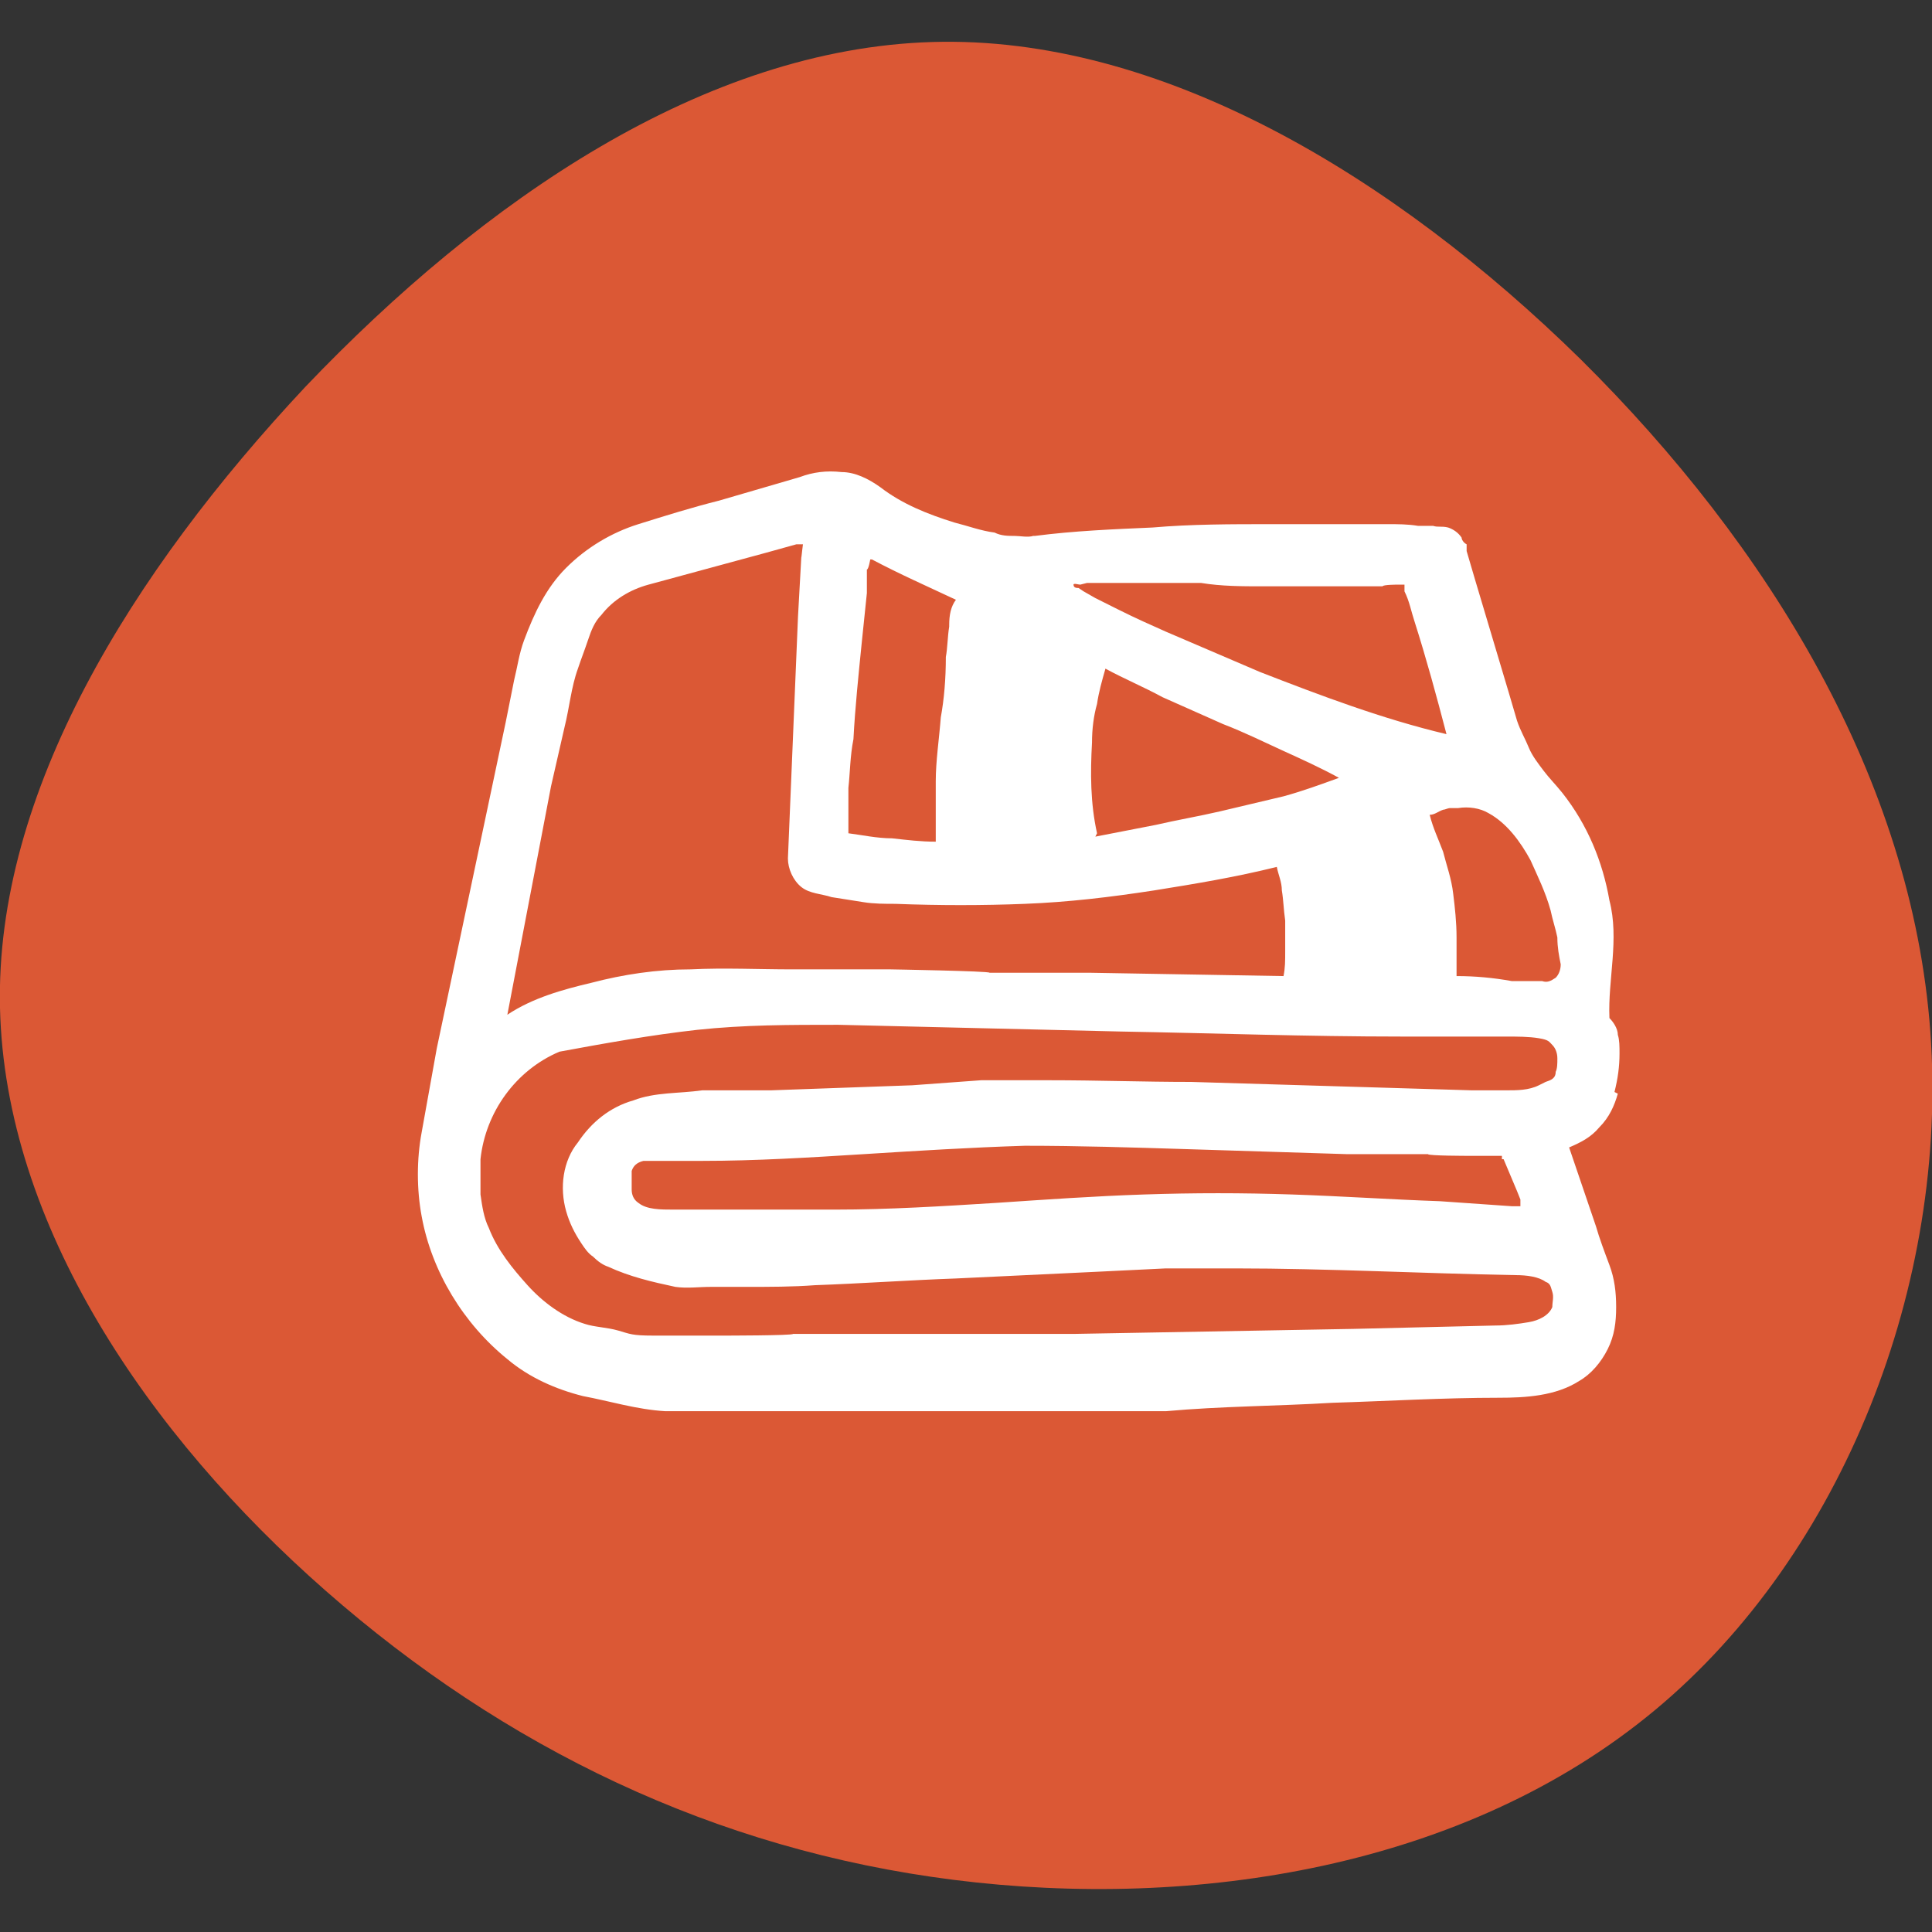
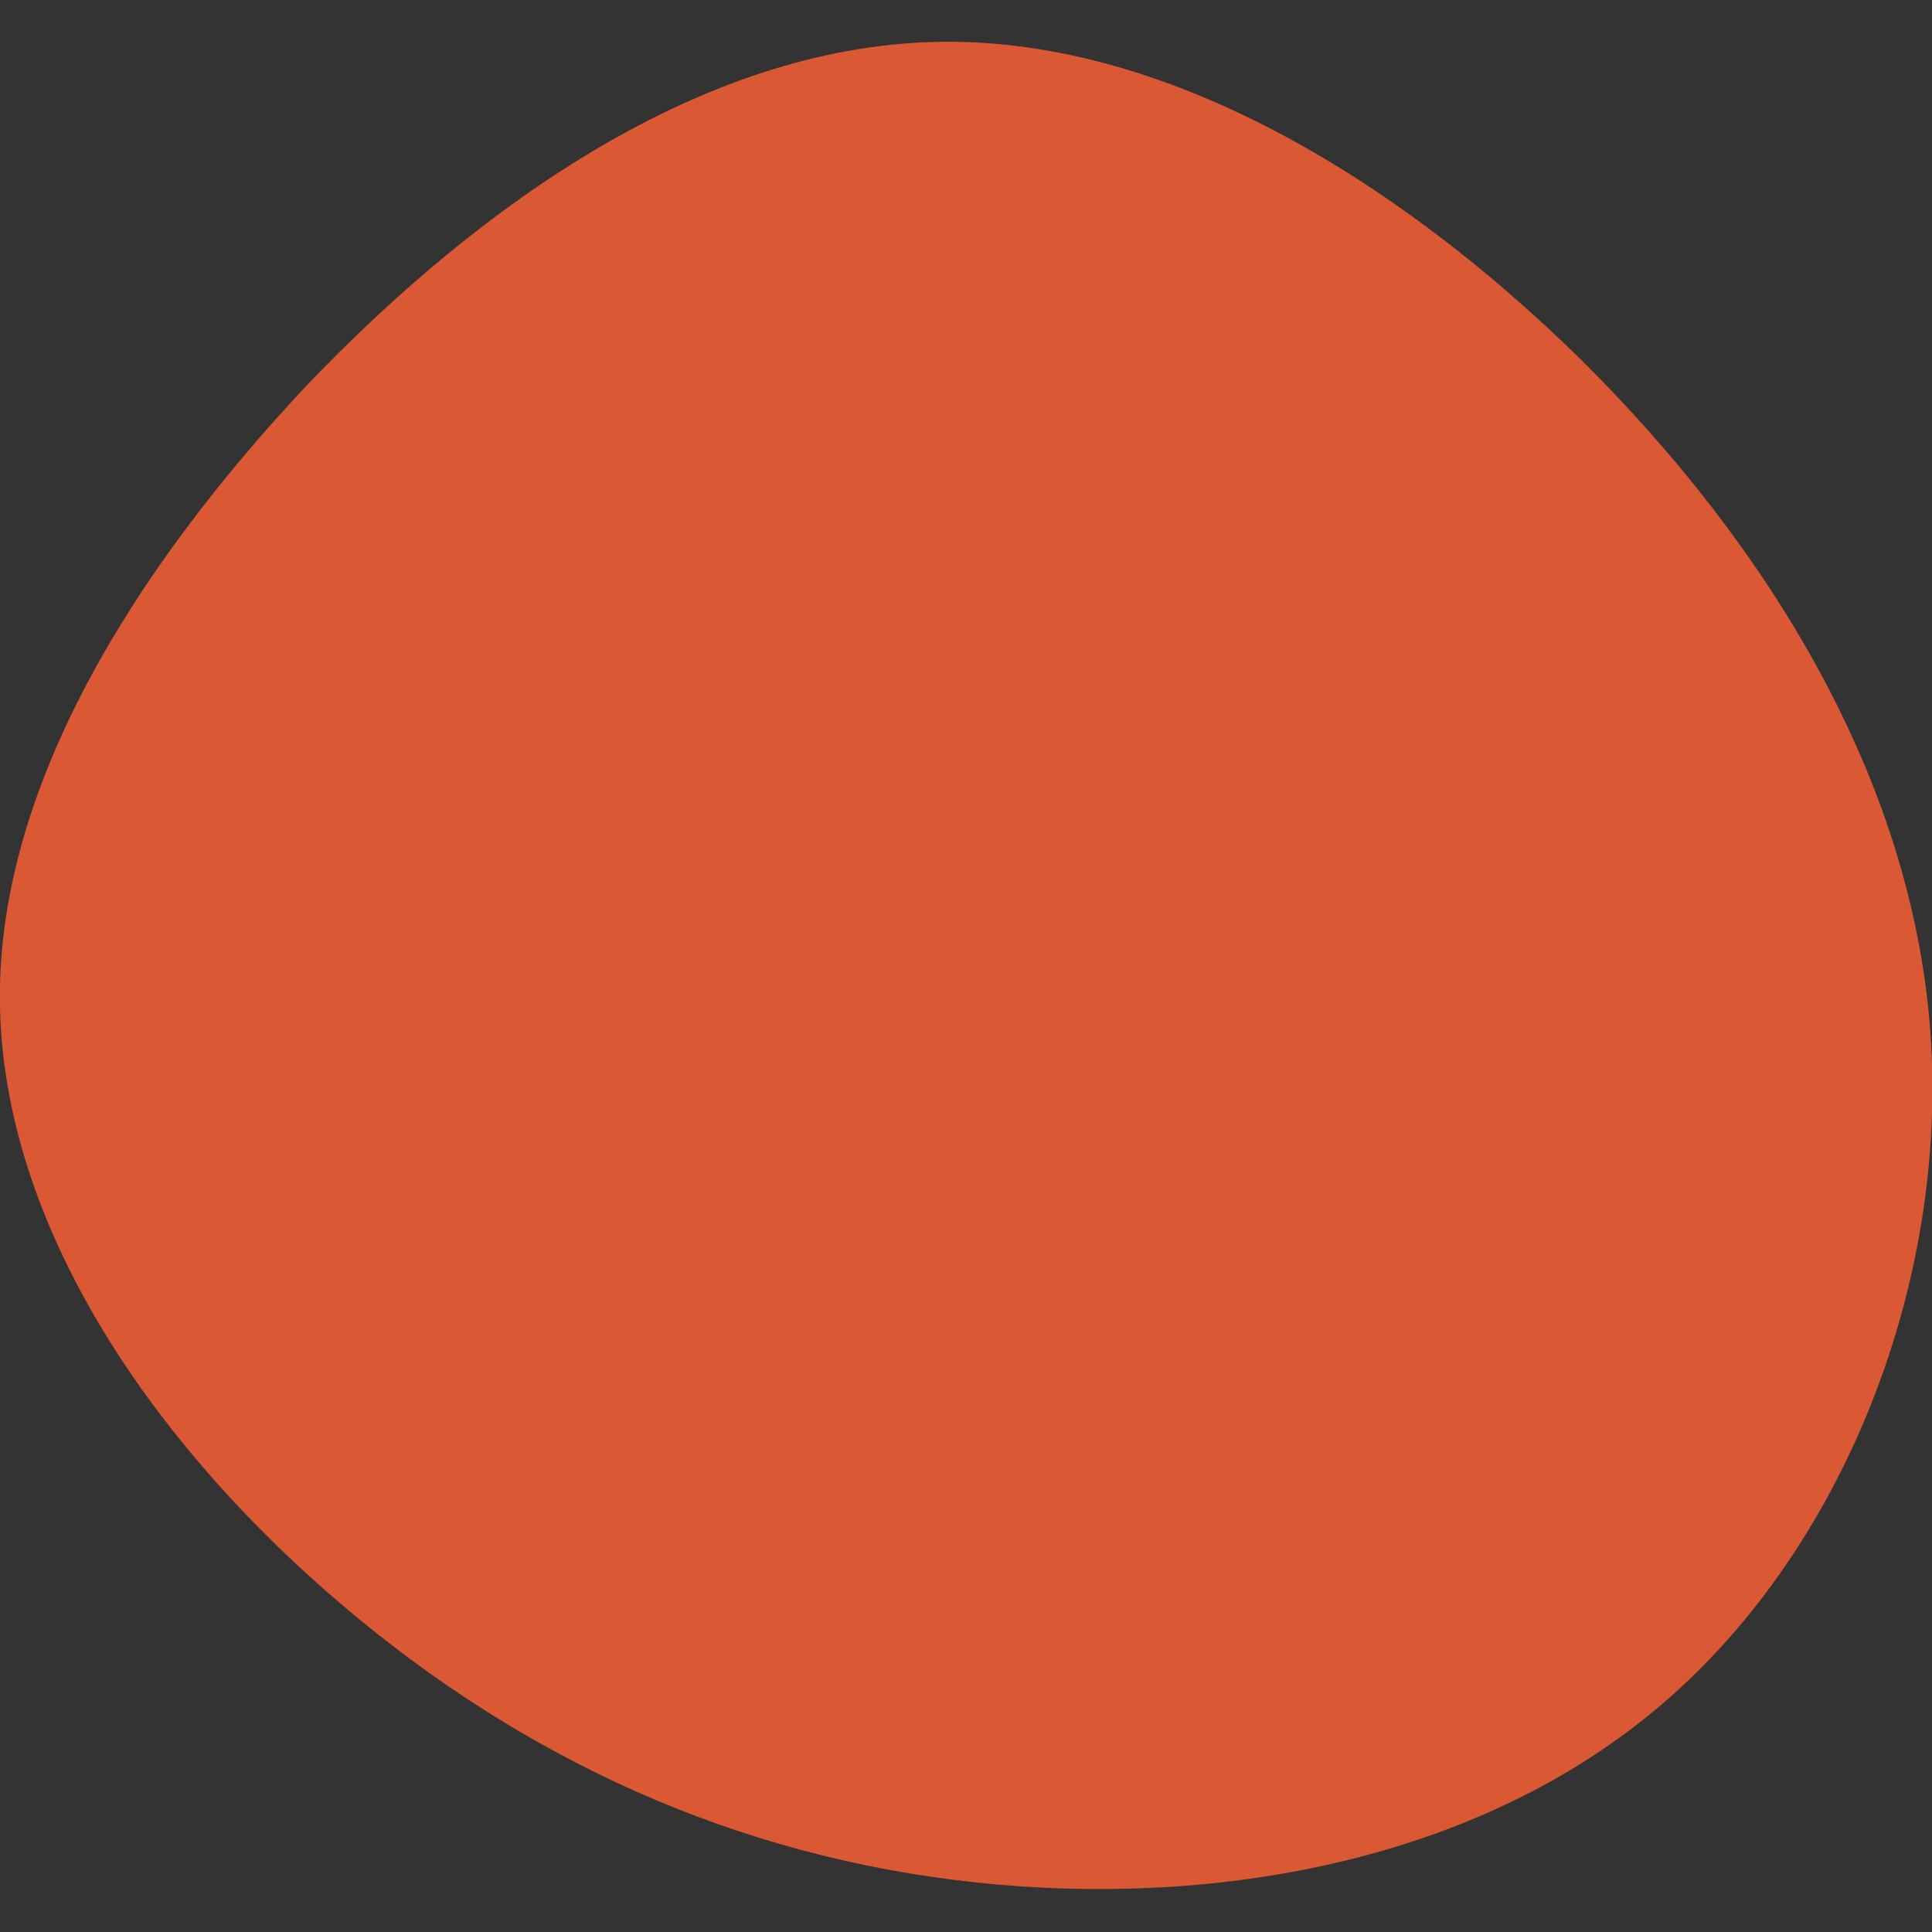
<svg xmlns="http://www.w3.org/2000/svg" id="Layer_1" version="1.1" viewBox="0 0 115 115">
  <rect x="0" y="0" width="115" height="115" fill="#333333" stroke="none" />
  <defs>
    <style>
      .st0 {
        fill: #db5835;
      }

      .st1 {
        fill: #fff;
      }
    </style>
  </defs>
  <path class="st0" d="M94.1,21.4c11.2,11.1,19.7,25,20.8,40,1.1,15-5.2,31.1-16.4,40.4-11.3,9.4-27.4,11.9-41.7,10.1-14.3-1.8-26.8-7.9-37.4-17.2C8.8,85.4.3,72.9,0,60c-.3-12.8,7.8-25.9,18.2-37C28.8,11.9,41.9,2.9,55.5,2.5c13.5-.4,27.4,7.9,38.6,18.9Z" />
-   <path class="st1" d="M96.1,65c.2-.8.3-1.5.3-2.3,0-.4,0-.8-.1-1.1,0-.4-.3-.8-.5-1-.1-2.3.6-4.7,0-7-.4-2.3-1.3-4.5-2.8-6.4-.4-.5-.8-.9-1.1-1.3s-.7-.9-.9-1.4-.5-1-.7-1.6l-.5-1.7-2-6.7-.5-1.7v-.4c-.2-.1-.3-.3-.3-.4-.2-.3-.5-.5-.8-.6-.4-.1-.6,0-.9-.1h-.9c-.6-.1-1.2-.1-1.8-.1h-7c-2.3,0-4.7,0-7,.2-2.3.1-4.7.2-7,.5h-.1c-.3.1-.8,0-1.1,0-.4,0-.8,0-1.2-.2-.8-.1-1.6-.4-2.4-.6-1.6-.5-3.1-1.1-4.4-2.1-.7-.5-1.5-.9-2.3-.9-.9-.1-1.7,0-2.5.3l-4.8,1.4c-1.6.4-3.2.9-4.8,1.4s-3.1,1.4-4.3,2.6c-1.2,1.2-1.9,2.7-2.5,4.3-.3.8-.4,1.6-.6,2.4l-.5,2.5-4.1,19.4-.9,5c-.3,1.6-.3,3.4,0,5,.6,3.3,2.5,6.4,5.1,8.5,1.3,1.1,2.9,1.8,4.5,2.2,1.6.3,3.2.8,4.9.9,3.3,0,6.7,0,9.9,0h19.9c3.3-.3,6.6-.3,9.9-.5,3.3-.1,6.6-.3,9.9-.3,1.6,0,3.4-.1,4.8-1,.7-.4,1.3-1.1,1.7-1.9.4-.8.5-1.6.5-2.5s-.1-1.7-.4-2.5c-.3-.8-.6-1.6-.8-2.3l-1.6-4.7h0c.7-.3,1.3-.6,1.8-1.2.6-.6.9-1.3,1.1-2ZM89.4,69h0c0,0,0,0,.1,0h0l.8,1.9.2.5c0,.1,0,.3,0,.4h-.5l-4.3-.3c-2.9-.1-5.8-.3-8.8-.4-3-.1-5.8-.1-8.8,0-3,.1-5.8.3-8.8.5-3.2.2-6.4.4-9.6.4s-3.2,0-4.8,0-3.2,0-4.8,0c-.8,0-1.6,0-2.1-.4-.3-.2-.4-.5-.4-.8,0-.4,0-.8,0-1.1.1-.3.3-.5.7-.6.3,0,.7,0,1.1,0,.8,0,1.6,0,2.4,0,3.2,0,6.4-.2,9.6-.4,3.2-.2,6.4-.4,9.6-.5,3.2,0,6.4.1,9.6.2l9.6.3h4.8c0,.1,2.4.1,2.4.1h2ZM91.6,64.6c-.6.3-1.3.3-1.9.3s-1.4,0-2.1,0l-16.7-.5c-2.8,0-5.6-.1-8.4-.1h-4.1c0,0-4.1.3-4.1.3l-8.4.3h-4.1c-1.4.2-2.8.1-4.1.6-1.4.4-2.5,1.3-3.3,2.5-.9,1.1-1.1,2.7-.7,4.1.2.7.5,1.3.9,1.9.2.3.4.6.7.8.3.3.6.5.9.6,1.3.6,2.6.9,4,1.2.7.1,1.4,0,2.1,0h2.1c1.4,0,2.8,0,4.1-.1,2.8-.1,5.6-.3,8.4-.4l8.4-.4,4.1-.2c1.4,0,2.8,0,4.1,0,5.5,0,11.1.3,16.7.4.7,0,1.4.1,1.8.4.3.1.3.3.4.6s0,.6,0,.9c-.2.5-.8.8-1.4.9-.6.1-1.3.2-2,.2l-8.4.2-16.7.3h-16.7c0,.1-4.2.1-4.2.1-1.4,0-2.8,0-4.1,0s-1.4-.1-2.1-.3-1.4-.2-2-.4c-1.3-.4-2.5-1.3-3.4-2.3s-1.8-2.1-2.3-3.4c-.3-.6-.4-1.3-.5-2,0-.7,0-1.4,0-2.1.3-2.8,2.1-5.3,4.7-6.4,2.7-.5,5.5-1,8.2-1.3,2.8-.3,5.5-.3,8.4-.3l8.4.2,8.4.2c5.6.1,11.1.3,16.7.3h4.1c0,0,2.1,0,2.1,0,.7,0,1.4,0,2,.1s.6.2.8.4.3.5.3.8c0,.3,0,.6-.1.8,0,.4-.3.5-.6.6ZM47.7,33.1l-.2,3.6-.3,7.2-.3,7.2c0,.6.3,1.3.8,1.7.5.4,1.2.4,1.8.6.6.1,1.3.2,1.9.3s1.3.1,1.9.1c2.6.1,5.2.1,7.7,0,2.6-.1,5.1-.4,7.7-.8,2.5-.4,4.9-.8,7.3-1.4.1.5.3.9.3,1.4.1.6.1,1.1.2,1.8,0,.6,0,1.2,0,1.8s0,1-.1,1.5l-11.6-.2h-5.9c0-.1-5.9-.2-5.9-.2h-5.9c-1.9,0-4-.1-6,0-2,0-4,.3-5.9.8-1.7.4-3.5.9-5,1.9l2.6-13.6.8-3.5c.3-1.2.4-2.4.8-3.5.2-.6.4-1.1.6-1.7s.4-1.1.8-1.5c.7-.9,1.7-1.5,2.8-1.8l7-1.9,1.8-.5h.4c0-.1-.1.8-.1.8ZM64.7,34.7h1.4c.6,0,1.2,0,1.8,0h3.6c1.2.2,2.5.2,3.6.2s2.5,0,3.6,0h3.6c0-.1.9-.1.9-.1h.4c0,0,0,.2,0,.2v.2c.3.6.4,1.2.6,1.8.7,2.2,1.3,4.4,1.9,6.7-3.8-.9-7.5-2.3-11.1-3.7l-2.8-1.2-2.8-1.2c-.9-.4-1.8-.8-2.8-1.3l-1.4-.7-.7-.4-.3-.2c-.1,0-.3,0-.3-.2,0-.1.3,0,.4,0ZM91.1,51.2h0c.4.9.9,1.9,1.2,3,.1.5.3,1.1.4,1.6,0,.6.1,1.1.2,1.6,0,.3-.1.6-.3.8-.3.2-.5.3-.8.2h-1.8c-1.1-.2-2.2-.3-3.3-.3,0-.8,0-1.6,0-2.3,0-.9-.1-1.8-.2-2.6-.1-.9-.4-1.7-.6-2.5-.3-.8-.6-1.4-.8-2.2.3,0,.5-.2.8-.3.1,0,.3-.1.4-.1h.5c.6-.1,1.3,0,1.8.3,1.1.6,1.9,1.7,2.5,2.8ZM65.3,49.6c-.4-1.8-.4-3.6-.3-5.4,0-.8.1-1.6.3-2.3.1-.7.3-1.4.5-2.1,1.1.6,2.3,1.1,3.4,1.7l1.8.8,1.8.8c1.3.5,2.5,1.1,3.6,1.6,1.1.5,2.2,1,3.3,1.6-1.1.4-2.2.8-3.3,1.1-1.3.3-2.5.6-3.8.9s-2.5.5-3.8.8l-3.6.7ZM56.5,37.3c-.1.6-.1,1.3-.2,1.8,0,1.3-.1,2.5-.3,3.6-.1,1.3-.3,2.6-.3,3.8,0,1.2,0,2.4,0,3.6-.9,0-1.7-.1-2.6-.2-.9,0-1.8-.2-2.6-.3v-2.7c.1-.9.1-1.9.3-2.9.1-1.9.3-3.8.5-5.8l.3-2.9v-1.4c.1,0,.2-.6.2-.6h.1c1.7.9,3.3,1.6,5,2.4-.3.4-.4.9-.4,1.5Z" />
</svg>